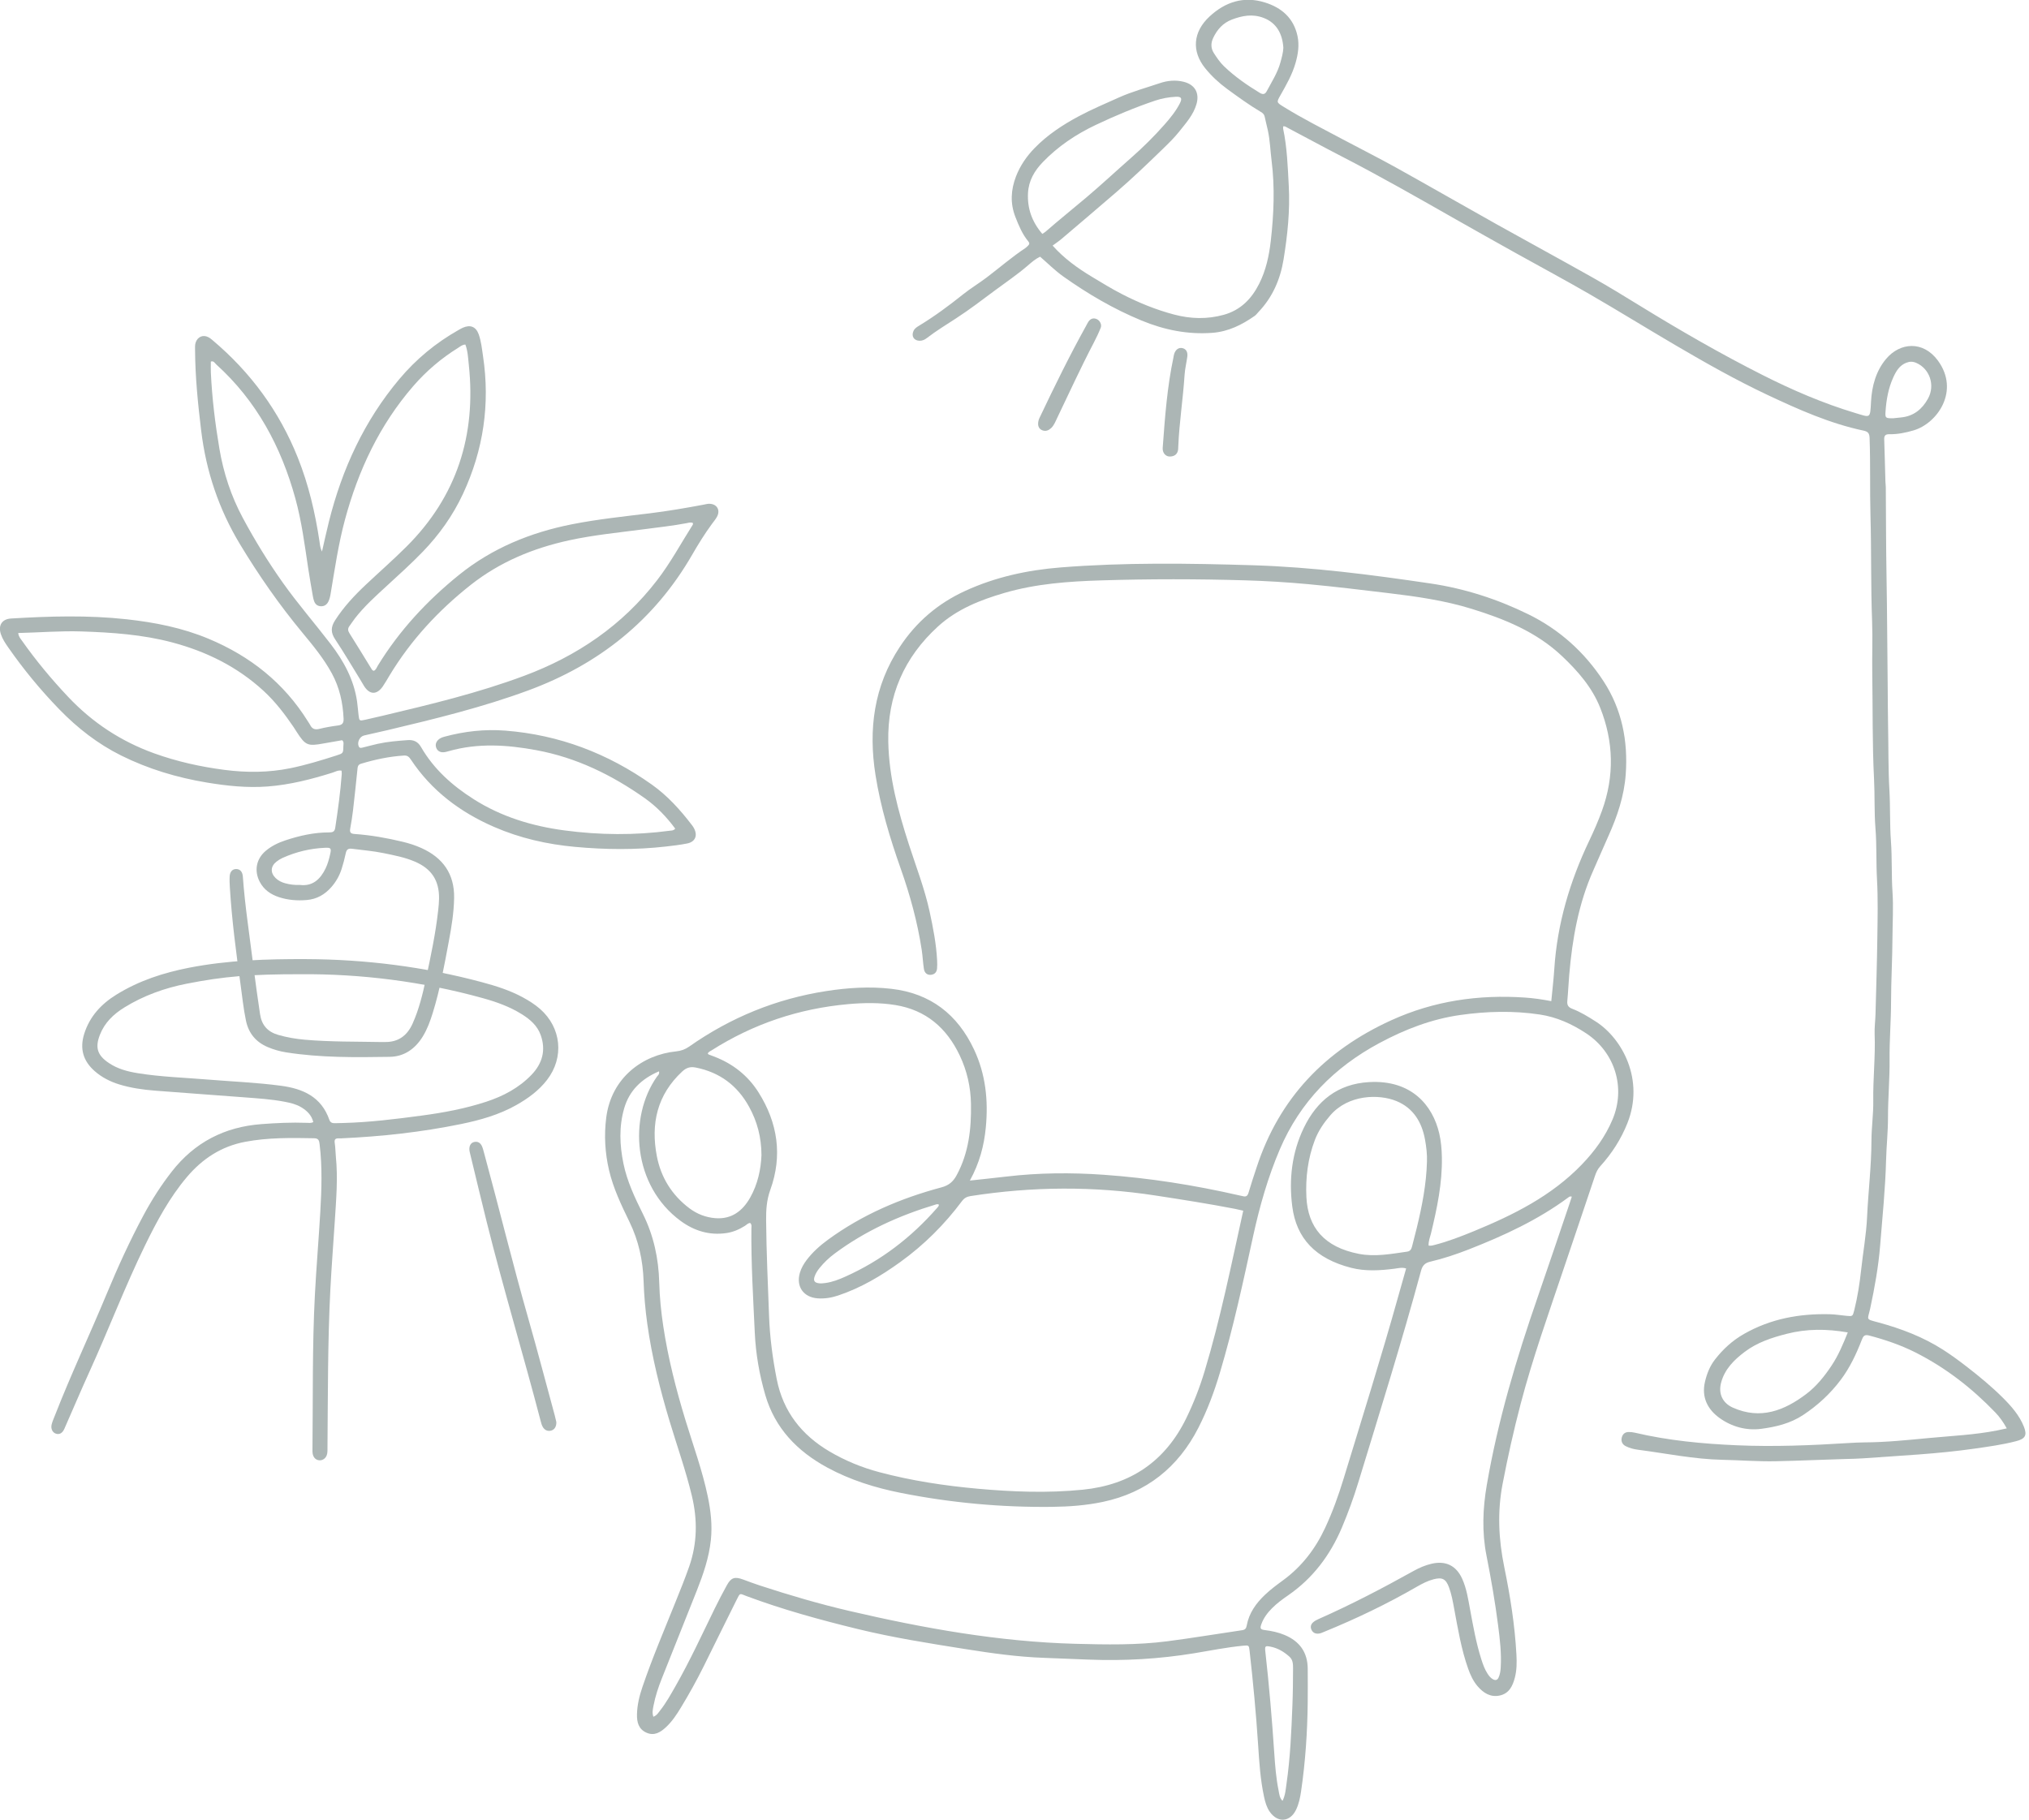
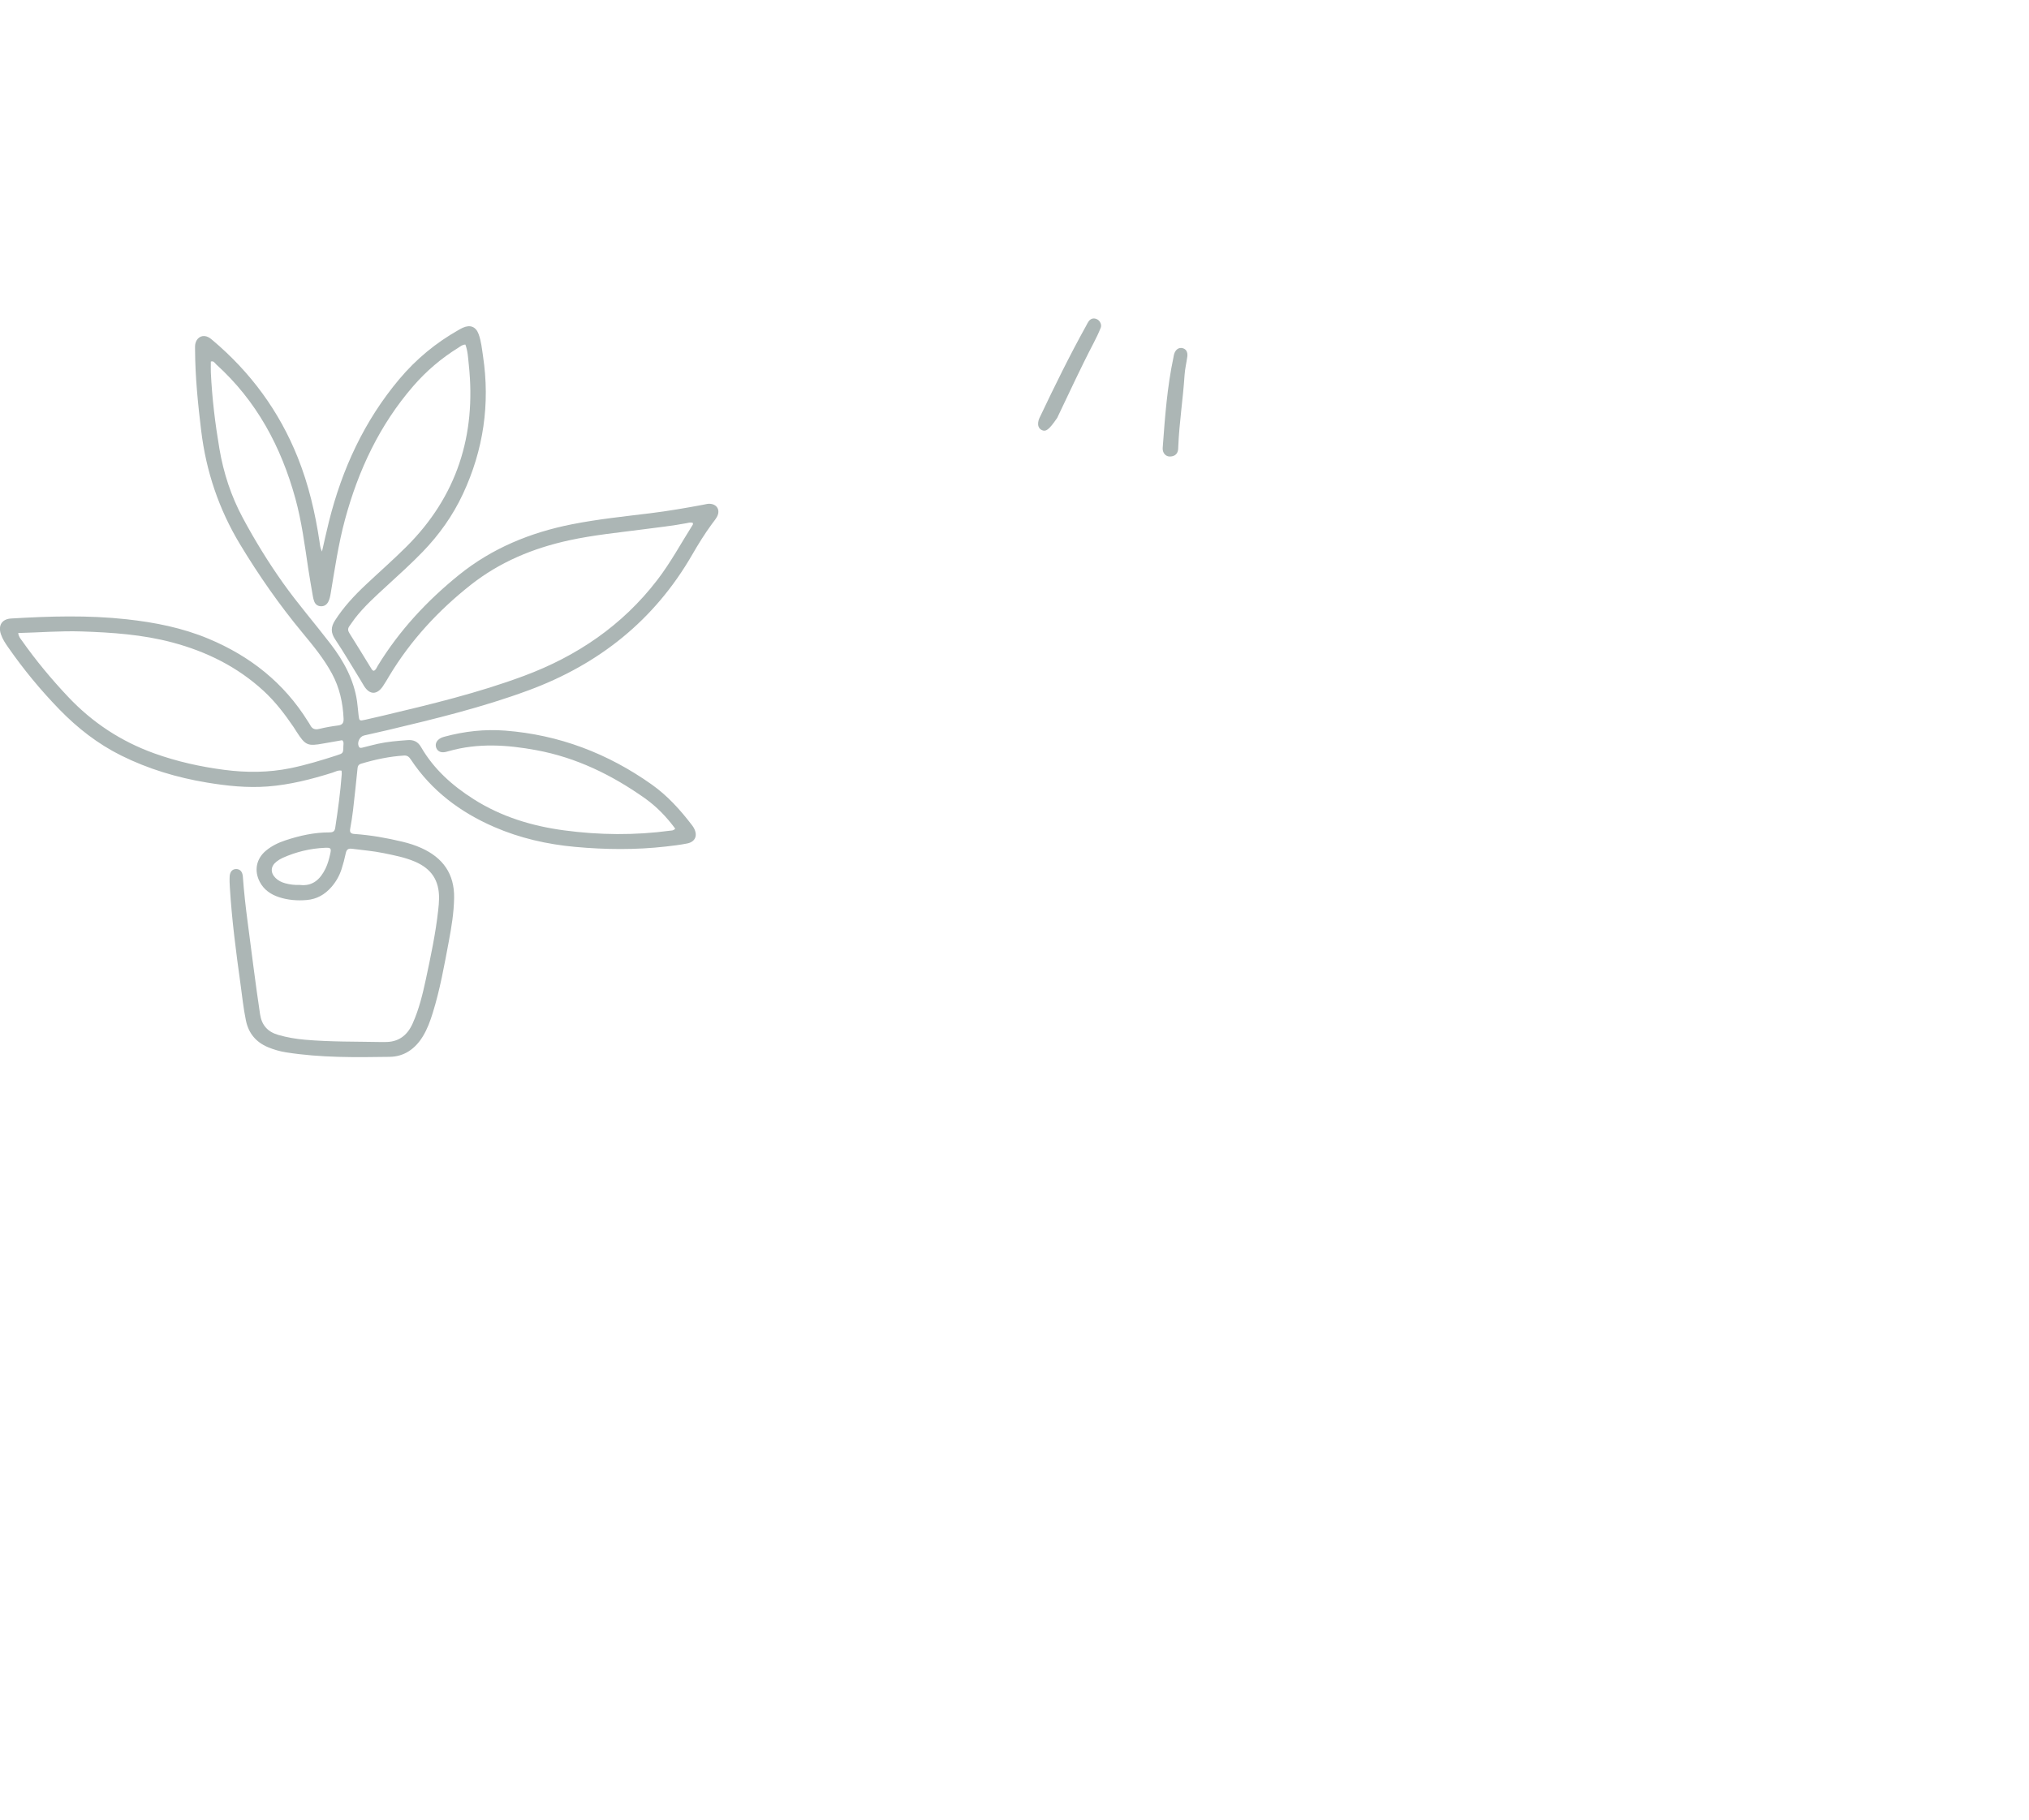
<svg xmlns="http://www.w3.org/2000/svg" width="525px" height="471px" viewBox="0 0 525 471" version="1.1" xml:space="preserve" style="fill-rule:evenodd;clip-rule:evenodd;stroke-linejoin:round;stroke-miterlimit:2;">
  <g transform="matrix(1,0,0,1,-277.962,-304.553)">
    <g transform="matrix(1,0,0,1,-38.314,-22.854)">
      <g transform="matrix(1.948,0,0,1.948,648.122,478.699)">
-         <path d="M0,161.596C0.381,160.838 0.424,160.063 0.533,159.306C1.031,155.878 1.176,152.422 1.313,148.967C1.38,147.31 1.395,145.651 1.4,143.992C1.402,143.437 1.39,142.855 0.915,142.433C0.191,141.788 -0.614,141.302 -1.578,141.11C-2.295,140.967 -2.364,141.019 -2.279,141.771C-1.775,146.259 -1.395,150.757 -1.094,155.264C-0.983,156.916 -0.852,158.573 -0.523,160.201C-0.43,160.669 -0.407,161.175 0,161.596M-45.64,82.389C-45.768,82.291 -45.909,82.319 -46.043,82.359C-50.882,83.812 -55.432,85.861 -59.504,88.894C-60.244,89.446 -60.907,90.077 -61.488,90.795C-61.756,91.126 -61.992,91.482 -62.135,91.884C-62.347,92.482 -62.185,92.755 -61.556,92.829C-61.28,92.863 -60.992,92.829 -60.714,92.792C-59.794,92.669 -58.936,92.334 -58.099,91.96C-53.343,89.839 -49.313,86.741 -45.893,82.833C-45.778,82.702 -45.642,82.58 -45.64,82.389M-69.208,75.805C-69.217,73.426 -69.778,71.332 -70.854,69.378C-72.408,66.55 -74.753,64.799 -77.939,64.166C-78.678,64.019 -79.2,64.195 -79.745,64.701C-83.068,67.792 -83.929,71.638 -83.108,75.926C-82.567,78.759 -81.114,81.109 -78.777,82.867C-77.76,83.631 -76.601,84.075 -75.357,84.177C-73.205,84.355 -71.724,83.24 -70.712,81.45C-69.701,79.663 -69.286,77.703 -69.208,75.805M19.187,76.689C19.226,75.694 19.105,74.71 18.93,73.741C18.509,71.413 17.366,69.535 15.128,68.618C12.813,67.669 8.756,67.733 6.356,70.508C5.493,71.507 4.762,72.569 4.293,73.805C3.365,76.252 3.047,78.812 3.175,81.394C3.374,85.383 5.511,88.019 10.142,88.92C12.299,89.34 14.426,88.927 16.556,88.626C16.988,88.566 17.123,88.272 17.214,87.91C17.42,87.09 17.64,86.273 17.839,85.451C18.536,82.569 19.106,79.665 19.187,76.689M-5.216,83.185C-5.641,83.089 -5.979,83.004 -6.32,82.938C-9.82,82.259 -13.341,81.712 -16.865,81.169C-25.069,79.905 -33.256,79.964 -41.447,81.244C-41.935,81.321 -42.273,81.509 -42.576,81.913C-44.896,85.018 -47.61,87.728 -50.76,89.999C-53.32,91.847 -56.009,93.448 -59.022,94.453C-59.906,94.748 -60.802,94.897 -61.73,94.832C-63.629,94.701 -64.641,93.258 -64.105,91.431C-63.924,90.816 -63.605,90.265 -63.22,89.753C-62.424,88.7 -61.455,87.833 -60.395,87.056C-55.83,83.715 -50.723,81.535 -45.294,80.083C-44.297,79.817 -43.734,79.311 -43.271,78.45C-41.674,75.487 -41.324,72.285 -41.38,69.004C-41.418,66.751 -41.907,64.593 -42.877,62.552C-44.612,58.898 -47.361,56.522 -51.428,55.862C-53.494,55.527 -55.574,55.554 -57.661,55.74C-64.218,56.325 -70.279,58.354 -75.836,61.885C-76.023,62.004 -76.27,62.078 -76.337,62.322C-76.27,62.386 -76.249,62.421 -76.219,62.433C-75.99,62.522 -75.759,62.606 -75.529,62.693C-73.038,63.639 -71.023,65.21 -69.605,67.456C-67.042,71.517 -66.39,75.874 -68.038,80.426C-68.526,81.775 -68.604,83.091 -68.591,84.466C-68.553,88.704 -68.356,92.937 -68.2,97.172C-68.096,100.007 -67.729,102.791 -67.18,105.57C-66.327,109.88 -63.873,112.992 -60.163,115.178C-58.088,116.402 -55.864,117.313 -53.533,117.931C-49.255,119.065 -44.894,119.727 -40.494,120.123C-35.845,120.541 -31.188,120.721 -26.529,120.253C-20.18,119.616 -15.563,116.483 -12.763,110.715C-11.789,108.709 -10.986,106.636 -10.344,104.505C-8.241,97.536 -6.814,90.405 -5.216,83.185M19.407,87.823C19.763,87.874 19.995,87.787 20.233,87.726C22.015,87.263 23.729,86.601 25.425,85.904C30.679,83.743 35.718,81.238 39.741,77.067C41.453,75.291 42.882,73.338 43.838,71.066C45.617,66.836 44.154,62.137 40.321,59.612C38.438,58.371 36.404,57.458 34.182,57.123C30.668,56.595 27.139,56.687 23.621,57.184C19.794,57.725 16.249,59.099 12.87,60.913C6.89,64.125 2.35,68.705 -0.346,75.01C-1.935,78.726 -3.035,82.594 -3.895,86.532C-5.227,92.637 -6.533,98.747 -8.323,104.742C-9.072,107.251 -9.982,109.7 -11.175,112.032C-13.863,117.285 -18.048,120.642 -23.855,121.871C-26.072,122.341 -28.332,122.505 -30.595,122.533C-37.362,122.612 -44.068,121.995 -50.709,120.675C-54.122,119.995 -57.415,118.969 -60.481,117.303C-64.454,115.144 -67.42,112.088 -68.705,107.655C-69.482,104.971 -69.966,102.218 -70.095,99.419C-70.308,94.796 -70.594,90.175 -70.546,85.544C-70.544,85.312 -70.461,85.049 -70.703,84.819C-70.99,84.822 -71.178,85.055 -71.405,85.199C-72.16,85.673 -72.962,86.024 -73.853,86.156C-76.111,86.492 -78.139,85.868 -79.936,84.551C-86.319,79.867 -86.899,70.789 -83.096,65.382C-82.97,65.203 -82.722,65.064 -82.822,64.669C-85.116,65.656 -86.752,67.188 -87.445,69.59C-88.147,72.022 -88.045,74.479 -87.54,76.933C-87.051,79.31 -86.016,81.486 -84.949,83.633C-83.521,86.509 -82.873,89.541 -82.788,92.728C-82.736,94.671 -82.542,96.606 -82.252,98.528C-81.614,102.762 -80.558,106.898 -79.311,110.99C-78.281,114.366 -77.062,117.687 -76.339,121.151C-75.941,123.059 -75.723,124.979 -75.93,126.938C-76.177,129.283 -76.936,131.481 -77.793,133.651C-79.337,137.558 -80.908,141.455 -82.455,145.361C-82.91,146.511 -83.303,147.685 -83.538,148.902C-83.633,149.39 -83.759,149.896 -83.565,150.419C-83.081,150.228 -82.895,149.87 -82.659,149.573C-81.869,148.57 -81.254,147.454 -80.624,146.35C-78.715,143.003 -77.11,139.502 -75.419,136.045C-74.906,134.998 -74.365,133.965 -73.804,132.945C-73.239,131.917 -72.753,131.773 -71.618,132.196C-70.891,132.466 -70.163,132.738 -69.425,132.98C-65.499,134.266 -61.53,135.432 -57.513,136.367C-47.629,138.665 -37.664,140.459 -27.477,140.728C-23.409,140.835 -19.347,140.912 -15.306,140.392C-11.98,139.963 -8.672,139.403 -5.353,138.919C-4.962,138.862 -4.822,138.68 -4.757,138.318C-4.455,136.646 -3.519,135.344 -2.313,134.201C-1.567,133.494 -0.742,132.885 0.083,132.281C2.567,130.462 4.368,128.104 5.66,125.331C6.647,123.214 7.436,121.019 8.115,118.791C10.589,110.688 13.128,102.604 15.409,94.442C15.741,93.256 16.079,92.072 16.422,90.86C15.864,90.684 15.381,90.828 14.899,90.89C12.961,91.139 11.007,91.261 9.104,90.771C4.381,89.554 1.843,86.869 1.296,82.623C0.835,79.034 1.24,75.469 2.833,72.171C4.565,68.586 7.332,66.347 11.472,66.102C17.139,65.766 19.953,69.195 20.82,72.923C21.06,73.955 21.148,75.014 21.169,76.077C21.235,79.538 20.522,82.885 19.719,86.221C19.598,86.726 19.374,87.216 19.407,87.823M-41.526,79.183C-39.763,78.99 -38.222,78.833 -36.683,78.651C-32.387,78.142 -28.081,78.109 -23.772,78.411C-17.701,78.837 -11.708,79.79 -5.775,81.145C-5.604,81.184 -5.429,81.211 -5.259,81.258C-4.827,81.375 -4.633,81.209 -4.507,80.779C-4.183,79.659 -3.807,78.556 -3.445,77.449C-0.437,68.229 5.676,61.881 14.437,57.89C20.113,55.304 26.038,54.45 32.204,54.869C33.361,54.949 34.506,55.113 35.702,55.346C35.84,53.892 36.009,52.494 36.1,51.091C36.485,45.083 38.168,39.435 40.745,34.024C41.367,32.717 41.948,31.391 42.441,30.027C44.098,25.439 43.992,20.871 42.197,16.363C41.118,13.652 39.229,11.492 37.135,9.512C33.729,6.291 29.522,4.586 25.14,3.228C21.515,2.104 17.772,1.577 14.02,1.129C10.479,0.706 6.939,0.272 3.386,-0.056C0.605,-0.312 -2.18,-0.482 -4.969,-0.564C-11.327,-0.752 -17.688,-0.754 -24.046,-0.559C-28.392,-0.426 -32.733,-0.12 -36.937,1.109C-40.14,2.045 -43.233,3.262 -45.751,5.556C-50.264,9.667 -52.489,14.777 -52.364,20.902C-52.269,25.621 -51.053,30.113 -49.616,34.559C-48.662,37.514 -47.53,40.413 -46.871,43.459C-46.407,45.602 -45.989,47.749 -45.877,49.945C-45.859,50.296 -45.854,50.652 -45.885,51.002C-45.926,51.479 -46.187,51.789 -46.681,51.845C-47.17,51.9 -47.544,51.627 -47.632,51.062C-47.762,50.226 -47.794,49.373 -47.922,48.536C-48.484,44.86 -49.46,41.287 -50.698,37.784C-52.136,33.717 -53.378,29.596 -54.058,25.325C-55.024,19.25 -54.286,13.498 -50.822,8.26C-48.643,4.963 -45.769,2.505 -42.169,0.85C-38.133,-1.007 -33.876,-1.925 -29.484,-2.276C-20.982,-2.954 -12.468,-2.828 -3.954,-2.568C3.969,-2.327 11.816,-1.306 19.645,-0.148C24.176,0.523 28.514,1.918 32.629,3.935C36.784,5.972 40.127,8.983 42.646,12.847C45.085,16.59 45.902,20.769 45.59,25.194C45.386,28.091 44.469,30.786 43.288,33.411C42.607,34.925 41.961,36.453 41.285,37.97C39.317,42.385 38.493,47.064 38.086,51.838C37.987,52.999 37.94,54.164 37.83,55.325C37.778,55.868 37.962,56.158 38.476,56.356C39.6,56.789 40.623,57.418 41.636,58.071C45.136,60.324 48.105,65.786 45.81,71.563C44.965,73.687 43.746,75.581 42.214,77.271C41.871,77.649 41.672,78.061 41.512,78.541C40.14,82.661 38.731,86.769 37.35,90.886C35.351,96.843 33.229,102.761 31.634,108.847C30.71,112.367 29.919,115.912 29.234,119.487C28.523,123.19 28.699,126.845 29.455,130.528C30.243,134.367 30.861,138.242 31.071,142.165C31.127,143.19 31.124,144.215 30.863,145.221C30.576,146.331 30.101,147.323 28.869,147.595C27.624,147.87 26.676,147.259 25.902,146.352C25.323,145.672 24.956,144.869 24.658,144.03C23.745,141.454 23.306,138.769 22.808,136.097C22.627,135.124 22.457,134.147 22.112,133.217C21.699,132.102 21.209,131.855 20.069,132.154C19.277,132.361 18.552,132.736 17.85,133.142C13.899,135.425 9.797,137.393 5.575,139.117C5.281,139.238 4.998,139.387 4.668,139.381C4.275,139.374 3.993,139.199 3.836,138.837C3.674,138.463 3.778,138.127 4.061,137.876C4.267,137.693 4.525,137.554 4.78,137.442C9.112,135.527 13.304,133.336 17.438,131.034C18.181,130.62 18.962,130.288 19.793,130.092C21.66,129.651 23.067,130.328 23.861,132.075C24.452,133.374 24.658,134.78 24.915,136.167C25.328,138.389 25.717,140.616 26.405,142.776C26.62,143.45 26.854,144.116 27.245,144.713C27.441,145.011 27.66,145.289 27.983,145.456C28.281,145.61 28.535,145.553 28.687,145.235C28.888,144.814 28.955,144.361 28.983,143.899C29.1,142.019 28.879,140.159 28.641,138.301C28.241,135.183 27.702,132.086 27.093,129.003C26.474,125.87 26.598,122.751 27.135,119.628C28.604,111.075 31.075,102.794 33.915,94.612C35.339,90.509 36.716,86.391 38.113,82.28C38.223,81.959 38.325,81.637 38.429,81.32C38.179,81.241 38.076,81.343 37.966,81.425C33.927,84.413 29.417,86.497 24.768,88.318C23.087,88.976 21.382,89.548 19.628,89.959C18.926,90.123 18.593,90.458 18.4,91.17C15.845,100.613 12.92,109.947 10.063,119.299C9.445,121.325 8.72,123.318 7.894,125.271C6.345,128.934 4.051,132.004 0.753,134.283C-0.003,134.804 -0.744,135.348 -1.395,136.003C-1.998,136.613 -2.509,137.287 -2.802,138.099C-3.022,138.707 -2.938,138.832 -2.289,138.912C-1.408,139.022 -0.553,139.209 0.271,139.551C2.274,140.385 3.339,141.859 3.35,144.05C3.357,145.534 3.363,147.018 3.348,148.501C3.306,152.462 3.041,156.407 2.467,160.328C2.344,161.17 2.171,162 1.802,162.772C1.011,164.427 -0.655,164.55 -1.699,163.035C-2.108,162.443 -2.298,161.761 -2.448,161.068C-2.943,158.781 -3.09,156.45 -3.241,154.126C-3.513,149.966 -3.905,145.818 -4.371,141.676C-4.455,140.926 -4.465,140.909 -5.222,140.981C-7.403,141.188 -9.552,141.624 -11.711,141.98C-16.365,142.746 -21.045,143.013 -25.755,142.826C-27.731,142.748 -29.708,142.661 -31.685,142.592C-35.188,142.468 -38.649,141.98 -42.103,141.432C-46.914,140.669 -51.73,139.911 -56.466,138.754C-61.439,137.54 -66.374,136.184 -71.178,134.394C-72.137,134.036 -72.013,133.9 -72.516,134.9C-73.992,137.833 -75.421,140.789 -76.887,143.729C-77.816,145.594 -78.827,147.417 -79.909,149.199C-80.479,150.136 -81.084,151.056 -81.893,151.806C-82.616,152.477 -83.429,152.998 -84.471,152.542C-85.54,152.074 -85.771,151.129 -85.743,150.08C-85.712,148.832 -85.417,147.631 -85.018,146.458C-83.721,142.645 -82.14,138.942 -80.639,135.207C-80.007,133.634 -79.368,132.066 -78.809,130.464C-77.728,127.365 -77.694,124.243 -78.452,121.073C-79.259,117.702 -80.423,114.441 -81.419,111.128C-82.69,106.896 -83.76,102.618 -84.371,98.236C-84.636,96.344 -84.804,94.443 -84.866,92.537C-84.956,89.779 -85.528,87.166 -86.741,84.669C-87.82,82.45 -88.895,80.217 -89.459,77.786C-89.991,75.492 -90.125,73.192 -89.831,70.846C-89.156,65.469 -84.945,62.465 -80.551,62.02C-79.886,61.952 -79.344,61.757 -78.809,61.381C-73.315,57.519 -67.255,55.037 -60.615,54.008C-57.744,53.563 -54.855,53.373 -51.955,53.707C-46.761,54.306 -43.168,57.097 -40.97,61.777C-39.423,65.07 -39.067,68.546 -39.409,72.125C-39.64,74.536 -40.241,76.843 -41.526,79.183" style="fill:rgb(172,182,181);fill-rule:nonzero;" />
-       </g>
+         </g>
      <g transform="matrix(1.948,0,0,1.948,394.198,701.457)">
-         <path d="M0,-62.584C-6.699,-62.591 -10.251,-62.301 -15.217,-61.322C-18.148,-60.744 -20.93,-59.745 -23.482,-58.169C-24.925,-57.278 -26.109,-56.146 -26.737,-54.52C-27.388,-52.833 -27.07,-51.822 -25.557,-50.798C-24.388,-50.006 -23.062,-49.655 -21.693,-49.435C-18.654,-48.944 -15.579,-48.851 -12.518,-48.599C-9.245,-48.329 -5.962,-48.201 -2.701,-47.769C0.252,-47.377 2.681,-46.296 3.745,-43.244C3.872,-42.881 4.134,-42.776 4.486,-42.793C4.839,-42.809 5.192,-42.809 5.546,-42.817C9.048,-42.904 12.519,-43.336 15.984,-43.799C18.891,-44.187 21.773,-44.722 24.568,-45.637C26.845,-46.383 28.929,-47.48 30.606,-49.23C32.049,-50.736 32.529,-52.499 31.82,-54.497C31.374,-55.757 30.406,-56.585 29.308,-57.272C27.705,-58.274 25.947,-58.902 24.138,-59.404C16.088,-61.637 7.878,-62.642 0,-62.584M1.614,-42.934C1.394,-43.857 0.772,-44.45 0.007,-44.912C-0.667,-45.318 -1.426,-45.494 -2.192,-45.641C-3.966,-45.981 -5.766,-46.09 -7.561,-46.229C-11.504,-46.534 -15.451,-46.802 -19.394,-47.115C-21.013,-47.243 -22.622,-47.468 -24.184,-47.95C-25.381,-48.32 -26.475,-48.882 -27.418,-49.706C-28.959,-51.052 -29.436,-52.696 -28.813,-54.671C-28.083,-56.986 -26.552,-58.629 -24.539,-59.874C-21.557,-61.719 -18.288,-62.787 -14.861,-63.452C-9.735,-64.448 -4.554,-64.613 0.646,-64.592C8.563,-64.56 16.354,-63.58 24.004,-61.528C25.882,-61.024 27.732,-60.443 29.452,-59.508C30.261,-59.066 31.037,-58.58 31.731,-57.973C34.567,-55.492 34.969,-51.534 32.66,-48.541C31.565,-47.122 30.14,-46.082 28.588,-45.206C26.284,-43.904 23.771,-43.199 21.206,-42.673C15.972,-41.601 10.675,-41.024 5.341,-40.78C5.234,-40.775 5.128,-40.768 5.022,-40.774C4.58,-40.802 4.381,-40.663 4.461,-40.161C4.556,-39.57 4.549,-38.964 4.609,-38.367C4.897,-35.504 4.654,-32.647 4.47,-29.794C4.273,-26.763 4.038,-23.735 3.88,-20.701C3.52,-13.747 3.563,-6.787 3.498,0.172C3.495,0.489 3.512,0.812 3.455,1.122C3.355,1.673 2.903,2.029 2.42,1.996C1.954,1.964 1.617,1.633 1.528,1.1C1.499,0.928 1.501,0.748 1.503,0.572C1.578,-6.281 1.469,-13.138 1.825,-19.985C2.017,-23.653 2.33,-27.313 2.542,-30.98C2.716,-33.979 2.82,-36.98 2.454,-39.977C2.398,-40.431 2.35,-40.78 1.743,-40.791C-1.331,-40.849 -4.4,-40.896 -7.444,-40.317C-10.608,-39.716 -13.124,-38.064 -15.17,-35.644C-17.492,-32.897 -19.179,-29.755 -20.744,-26.541C-23.403,-21.078 -25.567,-15.396 -28.079,-9.867C-29.233,-7.329 -30.322,-4.761 -31.444,-2.207C-31.707,-1.608 -32.104,-1.384 -32.582,-1.546C-33.028,-1.697 -33.281,-2.195 -33.139,-2.772C-33.038,-3.182 -32.858,-3.571 -32.705,-3.965C-30.571,-9.427 -28.066,-14.73 -25.818,-20.142C-24.342,-23.698 -22.743,-27.197 -20.923,-30.592C-19.835,-32.619 -18.599,-34.549 -17.183,-36.364C-14.159,-40.24 -10.188,-42.295 -5.303,-42.667C-3.292,-42.82 -1.283,-42.915 0.731,-42.841C1.01,-42.831 1.295,-42.781 1.614,-42.934" style="fill:rgb(172,182,181);fill-rule:nonzero;" />
-       </g>
+         </g>
      <g transform="matrix(1.948,0,0,1.948,460.228,625.229)">
-         <path d="M0,36.04C0.021,36.646 -0.238,37.051 -0.683,37.178C-1.144,37.31 -1.575,37.124 -1.828,36.647C-1.942,36.433 -2.009,36.188 -2.071,35.951C-4.379,27.102 -7.031,18.347 -9.246,9.473C-10.007,6.424 -10.73,3.366 -11.471,0.312C-11.504,0.175 -11.537,0.036 -11.548,-0.104C-11.592,-0.669 -11.35,-1.074 -10.899,-1.167C-10.406,-1.27 -10.072,-1.027 -9.88,-0.604C-9.75,-0.317 -9.68,-0.002 -9.596,0.304C-7.599,7.628 -5.805,15.005 -3.721,22.306C-2.5,26.583 -1.373,30.888 -0.206,35.181C-0.123,35.486 -0.058,35.798 0,36.04" style="fill:rgb(172,182,181);fill-rule:nonzero;" />
-       </g>
+         </g>
      <g transform="matrix(1.948,0,0,1.948,806.217,596.378)">
-         <path d="M0,-82.509C0.242,-82.534 0.628,-82.577 1.015,-82.616C2.675,-82.782 3.818,-83.718 4.587,-85.123C5.562,-86.907 4.806,-89.092 3.015,-89.867C2.56,-90.065 2.142,-90.059 1.687,-89.878C0.788,-89.521 0.346,-88.76 -0.023,-87.951C-0.679,-86.52 -0.949,-84.992 -1.058,-83.434C-1.12,-82.532 -1.071,-82.489 0,-82.509M-81.045,-131.718C-81.153,-133.53 -81.915,-135.03 -83.668,-135.698C-85.142,-136.26 -86.5,-135.997 -87.873,-135.479C-89.059,-135.031 -89.836,-134.158 -90.368,-133.029C-90.699,-132.328 -90.678,-131.646 -90.271,-131.013C-89.873,-130.394 -89.459,-129.78 -88.918,-129.261C-87.487,-127.887 -85.87,-126.769 -84.181,-125.741C-83.734,-125.47 -83.468,-125.553 -83.246,-125.971C-82.587,-127.212 -81.812,-128.399 -81.435,-129.777C-81.258,-130.423 -81.076,-131.067 -81.045,-131.718M-6.074,38.948C-8.88,38.461 -11.516,38.453 -14.17,39.13C-16.174,39.64 -18.112,40.279 -19.763,41.528C-21.174,42.596 -22.439,43.833 -22.908,45.655C-23.282,47.108 -22.695,48.333 -21.337,48.94C-17.668,50.578 -14.504,49.333 -11.588,47.129C-10.242,46.111 -9.168,44.771 -8.221,43.349C-7.316,41.991 -6.703,40.511 -6.074,38.948M-113.062,-106.999C-112.86,-107.135 -112.736,-107.201 -112.633,-107.291C-110.853,-108.844 -109.01,-110.322 -107.207,-111.847C-105.187,-113.555 -103.252,-115.363 -101.264,-117.11C-99.697,-118.487 -98.219,-119.951 -96.841,-121.513C-96.071,-122.385 -95.333,-123.294 -94.796,-124.335C-94.446,-125.014 -94.589,-125.258 -95.335,-125.218C-96.252,-125.169 -97.161,-125.013 -98.035,-124.719C-100.742,-123.809 -103.368,-122.706 -105.952,-121.483C-108.6,-120.23 -110.984,-118.624 -113.008,-116.524C-114.092,-115.397 -114.882,-114.08 -114.964,-112.414C-115.064,-110.363 -114.432,-108.608 -113.062,-106.999M-81.059,-121.298C-81.065,-121.175 -81.094,-121.07 -81.073,-120.975C-80.545,-118.476 -80.463,-115.939 -80.326,-113.397C-80.148,-110.091 -80.49,-106.834 -81.019,-103.595C-81.447,-100.974 -82.475,-98.584 -84.349,-96.626C-84.519,-96.448 -84.666,-96.237 -84.864,-96.099C-86.561,-94.913 -88.359,-94.014 -90.484,-93.856C-93.763,-93.612 -96.858,-94.243 -99.881,-95.49C-103.591,-97.021 -107.021,-99.033 -110.28,-101.346C-111.368,-102.118 -112.322,-103.08 -113.355,-103.972C-113.968,-103.681 -114.48,-103.238 -114.98,-102.804C-116.369,-101.601 -117.894,-100.577 -119.362,-99.485C-121.058,-98.223 -122.736,-96.936 -124.518,-95.78C-125.814,-94.938 -127.144,-94.126 -128.375,-93.18C-128.659,-92.962 -128.967,-92.8 -129.342,-92.801C-130.11,-92.804 -130.487,-93.397 -130.176,-94.098C-130.021,-94.449 -129.724,-94.625 -129.421,-94.81C-127.367,-96.057 -125.442,-97.486 -123.567,-98.984C-122.575,-99.776 -121.486,-100.43 -120.472,-101.196C-118.754,-102.494 -117.129,-103.916 -115.33,-105.106C-115.185,-105.201 -115.061,-105.331 -114.938,-105.455C-114.771,-105.624 -114.732,-105.774 -114.916,-105.994C-115.717,-106.958 -116.186,-108.096 -116.639,-109.253C-117.348,-111.069 -117.238,-112.863 -116.562,-114.625C-116.014,-116.052 -115.157,-117.303 -114.081,-118.408C-112.387,-120.15 -110.391,-121.464 -108.271,-122.603C-106.532,-123.536 -104.713,-124.304 -102.913,-125.113C-101.131,-125.914 -99.262,-126.413 -97.43,-127.035C-96.436,-127.372 -95.357,-127.477 -94.292,-127.211C-92.805,-126.84 -92.162,-125.739 -92.578,-124.264C-92.984,-122.824 -93.974,-121.738 -94.865,-120.611C-95.518,-119.785 -96.281,-119.041 -97.039,-118.306C-99.064,-116.338 -101.104,-114.384 -103.242,-112.538C-105.646,-110.464 -108.063,-108.408 -110.482,-106.353C-110.857,-106.034 -111.27,-105.762 -111.693,-105.446C-110.178,-103.746 -108.38,-102.449 -106.48,-101.306C-105.152,-100.506 -103.83,-99.691 -102.445,-98.981C-100.236,-97.848 -97.957,-96.919 -95.56,-96.285C-93.366,-95.705 -91.173,-95.64 -88.968,-96.249C-86.728,-96.869 -85.271,-98.363 -84.26,-100.37C-83.356,-102.162 -82.938,-104.103 -82.715,-106.069C-82.313,-109.616 -82.159,-113.173 -82.609,-116.738C-82.777,-118.068 -82.813,-119.415 -83.099,-120.732C-83.232,-121.351 -83.401,-121.963 -83.527,-122.584C-83.592,-122.899 -83.795,-123.062 -84.045,-123.21C-85.594,-124.132 -87.049,-125.188 -88.503,-126.251C-89.596,-127.05 -90.585,-127.969 -91.423,-129.004C-93.247,-131.26 -93.069,-133.83 -90.837,-135.895C-88.751,-137.823 -86.311,-138.619 -83.512,-137.753C-81.273,-137.061 -79.67,-135.668 -79.164,-133.284C-78.911,-132.091 -79.084,-130.905 -79.42,-129.727C-79.861,-128.178 -80.649,-126.804 -81.432,-125.422C-81.962,-124.485 -81.968,-124.479 -81.022,-123.892C-78.47,-122.308 -75.785,-120.966 -73.139,-119.554C-70.772,-118.291 -68.373,-117.089 -66.029,-115.786C-61.587,-113.317 -57.183,-110.779 -52.748,-108.297C-48.497,-105.918 -44.215,-103.598 -39.971,-101.206C-37.85,-100.011 -35.771,-98.738 -33.697,-97.461C-28.374,-94.185 -22.961,-91.064 -17.382,-88.246C-13.41,-86.24 -9.324,-84.479 -5.053,-83.197C-3.055,-82.598 -3.105,-82.414 -2.987,-84.692C-2.878,-86.78 -2.329,-88.795 -0.981,-90.396C0.862,-92.586 3.925,-92.846 5.889,-90.181C8.843,-86.169 5.842,-81.824 2.655,-80.892C1.59,-80.58 0.536,-80.367 -0.562,-80.386C-1.069,-80.394 -1.252,-80.202 -1.234,-79.702C-1.169,-77.831 -1.128,-75.959 -1.074,-74.087C-1.067,-73.841 -1.026,-73.595 -1.024,-73.349C-0.993,-69.395 -0.997,-65.44 -0.927,-61.486C-0.839,-56.578 -0.831,-51.67 -0.771,-46.762C-0.75,-45.035 -0.757,-43.307 -0.72,-41.579C-0.66,-38.754 -0.707,-35.925 -0.545,-33.107C-0.414,-30.848 -0.508,-28.584 -0.342,-26.335C-0.176,-24.076 -0.285,-21.815 -0.134,-19.564C0.001,-17.547 -0.128,-15.543 -0.138,-13.533C-0.151,-10.673 -0.321,-7.816 -0.325,-4.959C-0.33,-2.416 -0.546,0.118 -0.521,2.654C-0.495,5.235 -0.735,7.804 -0.732,10.377C-0.73,12.287 -0.938,14.179 -0.987,16.08C-1.084,19.859 -1.474,23.617 -1.773,27.38C-1.997,30.194 -2.501,32.978 -3.091,35.746C-3.434,37.347 -3.782,37.14 -1.992,37.626C1.019,38.442 3.919,39.547 6.56,41.234C7.688,41.955 8.771,42.755 9.828,43.576C11.446,44.832 13.029,46.141 14.48,47.582C15.626,48.72 16.72,49.948 17.326,51.488C17.774,52.626 17.488,53.085 16.291,53.396C14.479,53.868 12.631,54.118 10.778,54.385C5.843,55.095 0.87,55.317 -4.092,55.679C-4.867,55.736 -5.646,55.744 -6.422,55.766C-9.492,55.852 -12.559,56 -15.63,56.062C-18.001,56.11 -20.354,55.921 -22.715,55.872C-26.513,55.794 -30.214,55.016 -33.956,54.532C-34.517,54.459 -35.068,54.313 -35.576,54.055C-36.036,53.824 -36.216,53.392 -36.093,52.908C-35.972,52.437 -35.655,52.185 -35.177,52.179C-34.897,52.177 -34.61,52.209 -34.338,52.273C-29.885,53.321 -25.345,53.745 -20.797,53.942C-15.859,54.157 -10.915,53.952 -5.98,53.645C-5.275,53.602 -4.568,53.563 -3.862,53.559C-0.999,53.542 1.852,53.25 4.692,52.979C7.71,52.693 10.753,52.562 13.739,51.976C14.145,51.897 14.547,51.804 15.045,51.698C14.596,50.882 14.111,50.192 13.529,49.586C10.424,46.354 6.928,43.633 2.916,41.609C0.956,40.621 -1.111,39.917 -3.237,39.359C-3.863,39.195 -4.02,39.441 -4.21,39.93C-4.94,41.81 -5.787,43.625 -7.014,45.255C-8.409,47.109 -10.07,48.64 -12.009,49.922C-13.717,51.052 -15.634,51.501 -17.582,51.758C-19.568,52.018 -21.503,51.47 -23.108,50.317C-24.677,49.19 -25.522,47.574 -25.046,45.523C-24.796,44.446 -24.4,43.432 -23.716,42.55C-22.646,41.172 -21.406,40.031 -19.86,39.149C-16.306,37.124 -12.482,36.432 -8.465,36.53C-7.726,36.548 -6.988,36.674 -6.25,36.744C-5.43,36.821 -5.419,36.821 -5.211,35.987C-4.775,34.238 -4.496,32.464 -4.303,30.672C-4.05,28.319 -3.618,25.977 -3.51,23.62C-3.354,20.236 -2.937,16.869 -2.929,13.475C-2.925,11.712 -2.661,9.946 -2.688,8.184C-2.731,5.22 -2.391,2.267 -2.506,-0.697C-2.54,-1.576 -2.413,-2.46 -2.39,-3.343C-2.3,-6.733 -2.194,-10.121 -2.147,-13.512C-2.111,-16.089 -2.051,-18.674 -2.193,-21.245C-2.318,-23.503 -2.218,-25.766 -2.396,-28.015C-2.571,-30.202 -2.473,-32.39 -2.585,-34.573C-2.824,-39.23 -2.747,-43.89 -2.821,-48.548C-2.859,-50.878 -2.754,-53.207 -2.843,-55.534C-3.022,-60.193 -2.928,-64.856 -3.058,-69.512C-3.154,-72.97 -3.051,-76.428 -3.176,-79.885C-3.198,-80.511 -3.391,-80.737 -3.974,-80.861C-8.463,-81.811 -12.618,-83.668 -16.741,-85.609C-20.897,-87.565 -24.89,-89.825 -28.85,-92.145C-32.687,-94.392 -36.468,-96.735 -40.316,-98.963C-43.554,-100.837 -46.855,-102.601 -50.122,-104.424C-52.772,-105.903 -55.42,-107.387 -58.059,-108.888C-63.12,-111.768 -68.177,-114.66 -73.355,-117.325C-75.74,-118.554 -78.092,-119.843 -80.466,-121.089C-80.646,-121.184 -80.809,-121.328 -81.059,-121.298" style="fill:rgb(172,182,181);fill-rule:nonzero;" />
-       </g>
+         </g>
      <g transform="matrix(1.948,0,0,1.948,584.898,411.329)">
-         <path d="M0,13.379C-0.034,12.829 0.127,12.55 0.263,12.265C2.198,8.192 4.183,4.145 6.373,0.201C6.476,0.017 6.561,-0.18 6.681,-0.352C6.959,-0.749 7.337,-0.883 7.788,-0.682C8.196,-0.499 8.478,0.042 8.313,0.456C8.042,1.142 7.723,1.812 7.38,2.466C5.664,5.744 4.129,9.109 2.526,12.442C2.299,12.917 2.112,13.428 1.719,13.797C1.397,14.097 1.014,14.262 0.558,14.089C0.129,13.926 0.021,13.568 0,13.379" style="fill:rgb(172,182,181);fill-rule:nonzero;" />
+         <path d="M0,13.379C-0.034,12.829 0.127,12.55 0.263,12.265C2.198,8.192 4.183,4.145 6.373,0.201C6.476,0.017 6.561,-0.18 6.681,-0.352C6.959,-0.749 7.337,-0.883 7.788,-0.682C8.196,-0.499 8.478,0.042 8.313,0.456C8.042,1.142 7.723,1.812 7.38,2.466C5.664,5.744 4.129,9.109 2.526,12.442C1.397,14.097 1.014,14.262 0.558,14.089C0.129,13.926 0.021,13.568 0,13.379" style="fill:rgb(172,182,181);fill-rule:nonzero;" />
      </g>
      <g transform="matrix(1.948,0,0,1.948,617.142,419.827)">
        <path d="M0,11.92C0.298,7.837 0.596,3.933 1.408,0.091C1.445,-0.082 1.46,-0.261 1.516,-0.428C1.712,-1.017 2.127,-1.302 2.609,-1.193C3.102,-1.082 3.344,-0.674 3.256,-0.039C3.146,0.765 2.949,1.561 2.896,2.367C2.692,5.536 2.192,8.679 2.059,11.854C2.049,12.064 2.056,12.282 1.999,12.482C1.854,12.998 1.449,13.197 0.953,13.21C0.479,13.222 0.091,12.873 0.006,12.374C-0.029,12.169 0,11.952 0,11.92" style="fill:rgb(172,182,181);fill-rule:nonzero;" />
      </g>
      <g transform="matrix(1.948,0,0,1.948,393.888,456.096)">
        <path d="M0,51.51C1.667,51.713 2.702,50.773 3.403,49.319C3.695,48.712 3.871,48.063 4.016,47.409C4.187,46.634 4.118,46.54 3.32,46.574C1.363,46.659 -0.512,47.113 -2.298,47.913C-2.585,48.041 -2.86,48.213 -3.108,48.406C-3.905,49.026 -3.956,49.87 -3.245,50.582C-2.889,50.938 -2.445,51.156 -1.962,51.287C-1.347,51.455 -0.719,51.538 0,51.51M-37.421,18.039C-37.364,18.534 -37.132,18.765 -36.953,19.019C-35.081,21.68 -33.007,24.174 -30.773,26.539C-27.565,29.937 -23.774,32.432 -19.375,34.02C-16.339,35.114 -13.213,35.809 -10.021,36.223C-7.1,36.603 -4.182,36.592 -1.276,36.001C0.803,35.577 2.823,34.957 4.839,34.311C5.746,34.019 5.753,34.017 5.766,33.075C5.77,32.811 5.875,32.514 5.603,32.281C4.776,32.425 3.943,32.565 3.111,32.717C1.02,33.101 0.72,32.971 -0.448,31.155C-0.582,30.947 -0.709,30.735 -0.848,30.53C-2.021,28.804 -3.283,27.154 -4.826,25.732C-8.307,22.525 -12.427,20.498 -16.951,19.292C-20.893,18.242 -24.95,17.963 -29.011,17.83C-31.794,17.739 -34.572,17.972 -37.421,18.039M52.198,3.429C51.921,3.284 51.643,3.391 51.374,3.442C49.498,3.797 47.603,4.001 45.713,4.25C42.388,4.688 39.045,5.007 35.762,5.722C30.972,6.765 26.532,8.603 22.661,11.664C18.385,15.047 14.728,18.994 11.899,23.679C11.607,24.162 11.332,24.657 11.012,25.122C10.217,26.277 9.265,26.26 8.522,25.095C8.352,24.827 8.202,24.545 8.035,24.275C6.923,22.472 5.849,20.643 4.676,18.878C4.084,17.988 4.083,17.265 4.66,16.364C5.796,14.588 7.21,13.072 8.73,11.641C10.531,9.945 12.393,8.312 14.144,6.567C20.855,-0.12 23.425,-8.253 22.429,-17.59C22.333,-18.488 22.301,-19.408 21.974,-20.283C21.566,-20.279 21.297,-20.026 21.007,-19.846C18.77,-18.456 16.784,-16.767 15.06,-14.777C10.574,-9.601 7.747,-3.576 5.977,2.99C5.11,6.202 4.634,9.489 4.084,12.762C4.02,13.147 3.945,13.53 3.767,13.877C3.557,14.289 3.214,14.516 2.738,14.481C2.304,14.45 2.022,14.2 1.88,13.801C1.81,13.603 1.757,13.395 1.722,13.188C1.507,11.935 1.282,10.684 1.093,9.427C0.627,6.32 0.226,3.197 -0.61,0.16C-2.505,-6.724 -5.768,-12.812 -11.128,-17.654C-11.314,-17.824 -11.443,-18.151 -11.837,-18.025C-11.837,-17.535 -11.856,-17.042 -11.834,-16.551C-11.675,-13.159 -11.265,-9.795 -10.699,-6.449C-10.152,-3.22 -9.145,-0.147 -7.593,2.742C-5.987,5.734 -4.216,8.622 -2.249,11.39C-0.263,14.186 1.99,16.775 4.074,19.494C5.814,21.766 7.16,24.227 7.583,27.107C7.67,27.7 7.706,28.301 7.778,28.897C7.878,29.73 7.884,29.736 8.665,29.565C9.458,29.39 10.249,29.205 11.039,29.018C17.359,27.517 23.675,26.002 29.776,23.727C36.817,21.102 42.816,17.031 47.433,11.033C49.227,8.703 50.618,6.115 52.184,3.639C52.216,3.587 52.194,3.502 52.198,3.429M49.847,44.032C48.692,42.468 47.377,41.099 45.81,39.99C41.437,36.897 36.719,34.588 31.401,33.604C27.503,32.882 23.624,32.632 19.753,33.737C19.517,33.804 19.272,33.875 19.029,33.882C18.606,33.895 18.262,33.702 18.107,33.299C17.957,32.904 18.057,32.532 18.365,32.232C18.602,32.003 18.898,31.894 19.208,31.81C21.856,31.096 24.54,30.793 27.285,31.008C34.441,31.567 40.885,34.031 46.724,38.165C48.828,39.656 50.519,41.538 52.071,43.566C52.179,43.705 52.278,43.854 52.357,44.01C52.848,44.978 52.492,45.792 51.427,46.002C50.492,46.188 49.543,46.3 48.596,46.407C44.579,46.864 40.56,46.822 36.537,46.452C32.817,46.111 29.211,45.29 25.786,43.801C21.289,41.846 17.484,38.997 14.739,34.864C14.507,34.513 14.293,34.29 13.821,34.319C11.869,34.438 9.979,34.844 8.112,35.406C7.658,35.543 7.665,35.872 7.628,36.231C7.443,38.022 7.257,39.813 7.049,41.602C6.954,42.407 6.825,43.211 6.678,44.009C6.587,44.499 6.708,44.702 7.245,44.739C9.398,44.887 11.519,45.264 13.616,45.768C14.477,45.975 15.317,46.239 16.124,46.603C18.98,47.89 20.531,50.031 20.478,53.235C20.445,55.186 20.131,57.103 19.772,59.012C19.172,62.204 18.606,65.406 17.638,68.515C17.302,69.595 16.919,70.658 16.324,71.63C15.313,73.28 13.859,74.319 11.917,74.348C7.326,74.419 2.729,74.472 -1.828,73.753C-2.665,73.621 -3.481,73.389 -4.267,73.057C-5.852,72.388 -6.821,71.218 -7.173,69.535C-7.514,67.907 -7.677,66.254 -7.906,64.611C-8.494,60.378 -9.049,56.141 -9.309,51.871C-9.338,51.378 -9.364,50.881 -9.337,50.389C-9.302,49.745 -8.967,49.394 -8.468,49.396C-7.974,49.397 -7.634,49.736 -7.586,50.39C-7.439,52.399 -7.218,54.399 -6.954,56.395C-6.411,60.49 -5.916,64.592 -5.3,68.679C-5.077,70.156 -4.283,71.027 -2.886,71.432C-1.728,71.767 -0.546,71.968 0.651,72.073C4.035,72.37 7.43,72.314 10.82,72.38C10.962,72.383 11.104,72.373 11.244,72.376C13.052,72.419 14.241,71.537 14.965,69.925C15.81,68.043 16.294,66.051 16.722,64.05C17.371,61.012 18.02,57.971 18.361,54.877C18.42,54.351 18.472,53.822 18.477,53.293C18.497,50.912 17.477,49.364 15.284,48.418C13.944,47.84 12.521,47.573 11.103,47.281C9.717,46.994 8.307,46.887 6.907,46.702C6.335,46.627 6.173,46.864 6.071,47.355C5.929,48.045 5.745,48.73 5.529,49.401C5.246,50.282 4.796,51.078 4.183,51.782C3.309,52.786 2.238,53.399 0.897,53.514C-0.349,53.62 -1.581,53.525 -2.767,53.139C-3.87,52.78 -4.797,52.153 -5.351,51.078C-6.108,49.607 -5.802,48.032 -4.53,46.967C-3.762,46.323 -2.871,45.896 -1.926,45.583C-0.039,44.958 1.886,44.526 3.885,44.53C4.332,44.531 4.605,44.445 4.684,43.931C5.045,41.556 5.374,39.178 5.552,36.781C5.562,36.645 5.537,36.505 5.526,36.327C5.063,36.235 4.694,36.474 4.311,36.595C1.509,37.473 -1.32,38.199 -4.266,38.426C-7.002,38.636 -9.7,38.35 -12.386,37.903C-16.342,37.244 -20.151,36.104 -23.754,34.312C-26.86,32.768 -29.548,30.668 -31.953,28.193C-34.444,25.629 -36.713,22.877 -38.756,19.942C-39.141,19.39 -39.515,18.829 -39.727,18.186C-40.108,17.03 -39.588,16.184 -38.37,16.111C-33.253,15.803 -28.135,15.652 -23.021,16.214C-19.285,16.625 -15.638,17.34 -12.142,18.801C-6.596,21.118 -2.115,24.671 1.07,29.801C1.164,29.95 1.272,30.093 1.351,30.25C1.608,30.769 1.976,30.925 2.56,30.78C3.381,30.575 4.22,30.431 5.06,30.323C5.643,30.249 5.821,29.983 5.796,29.416C5.704,27.305 5.261,25.294 4.245,23.42C3.177,21.448 1.762,19.729 0.342,18.016C-2.731,14.309 -5.472,10.377 -7.96,6.253C-10.782,1.576 -12.468,-3.451 -13.122,-8.863C-13.551,-12.409 -13.91,-15.954 -13.932,-19.528C-13.934,-19.88 -13.965,-20.235 -13.845,-20.578C-13.578,-21.338 -12.85,-21.633 -12.141,-21.252C-11.956,-21.153 -11.789,-21.015 -11.628,-20.88C-6.557,-16.611 -2.747,-11.428 -0.285,-5.264C1.151,-1.669 2.025,2.071 2.598,5.889C2.659,6.305 2.683,6.73 2.927,7.216C3.247,5.829 3.526,4.527 3.85,3.235C5.597,-3.75 8.538,-10.147 13.197,-15.692C15.425,-18.344 18.052,-20.518 21.067,-22.221C21.252,-22.326 21.437,-22.431 21.63,-22.518C22.618,-22.962 23.375,-22.668 23.741,-21.65C24.077,-20.716 24.171,-19.724 24.317,-18.746C25.27,-12.383 24.374,-6.29 21.66,-0.46C20.32,2.421 18.506,4.969 16.304,7.25C14.781,8.827 13.15,10.291 11.538,11.774C10.055,13.136 8.554,14.483 7.312,16.081C7.053,16.415 6.828,16.777 6.575,17.116C6.331,17.444 6.355,17.725 6.579,18.076C7.562,19.628 8.512,21.2 9.476,22.764C9.547,22.878 9.6,23.019 9.808,23.058C10.102,22.948 10.19,22.618 10.349,22.363C13.208,17.702 16.87,13.76 21.107,10.334C25.52,6.768 30.606,4.686 36.129,3.593C39.562,2.914 43.043,2.555 46.513,2.129C48.898,1.836 51.263,1.428 53.623,0.986C53.865,0.941 54.109,0.868 54.353,0.868C55.381,0.869 55.883,1.706 55.387,2.606C55.201,2.944 54.944,3.243 54.715,3.557C53.752,4.868 52.899,6.252 52.087,7.659C47.07,16.352 39.708,22.198 30.352,25.656C24.243,27.912 17.935,29.447 11.615,30.947C10.585,31.191 9.548,31.408 8.518,31.652C7.928,31.79 7.555,32.583 7.818,33.121C7.943,33.377 8.177,33.294 8.374,33.246C9.026,33.091 9.672,32.906 10.326,32.762C11.641,32.472 12.979,32.365 14.318,32.268C15.094,32.21 15.671,32.474 16.077,33.178C17.778,36.128 20.243,38.32 23.083,40.122C26.76,42.457 30.833,43.69 35.107,44.261C39.784,44.885 44.476,44.932 49.162,44.301C49.364,44.274 49.59,44.319 49.847,44.032" style="fill:rgb(172,182,181);fill-rule:nonzero;" />
      </g>
    </g>
  </g>
</svg>